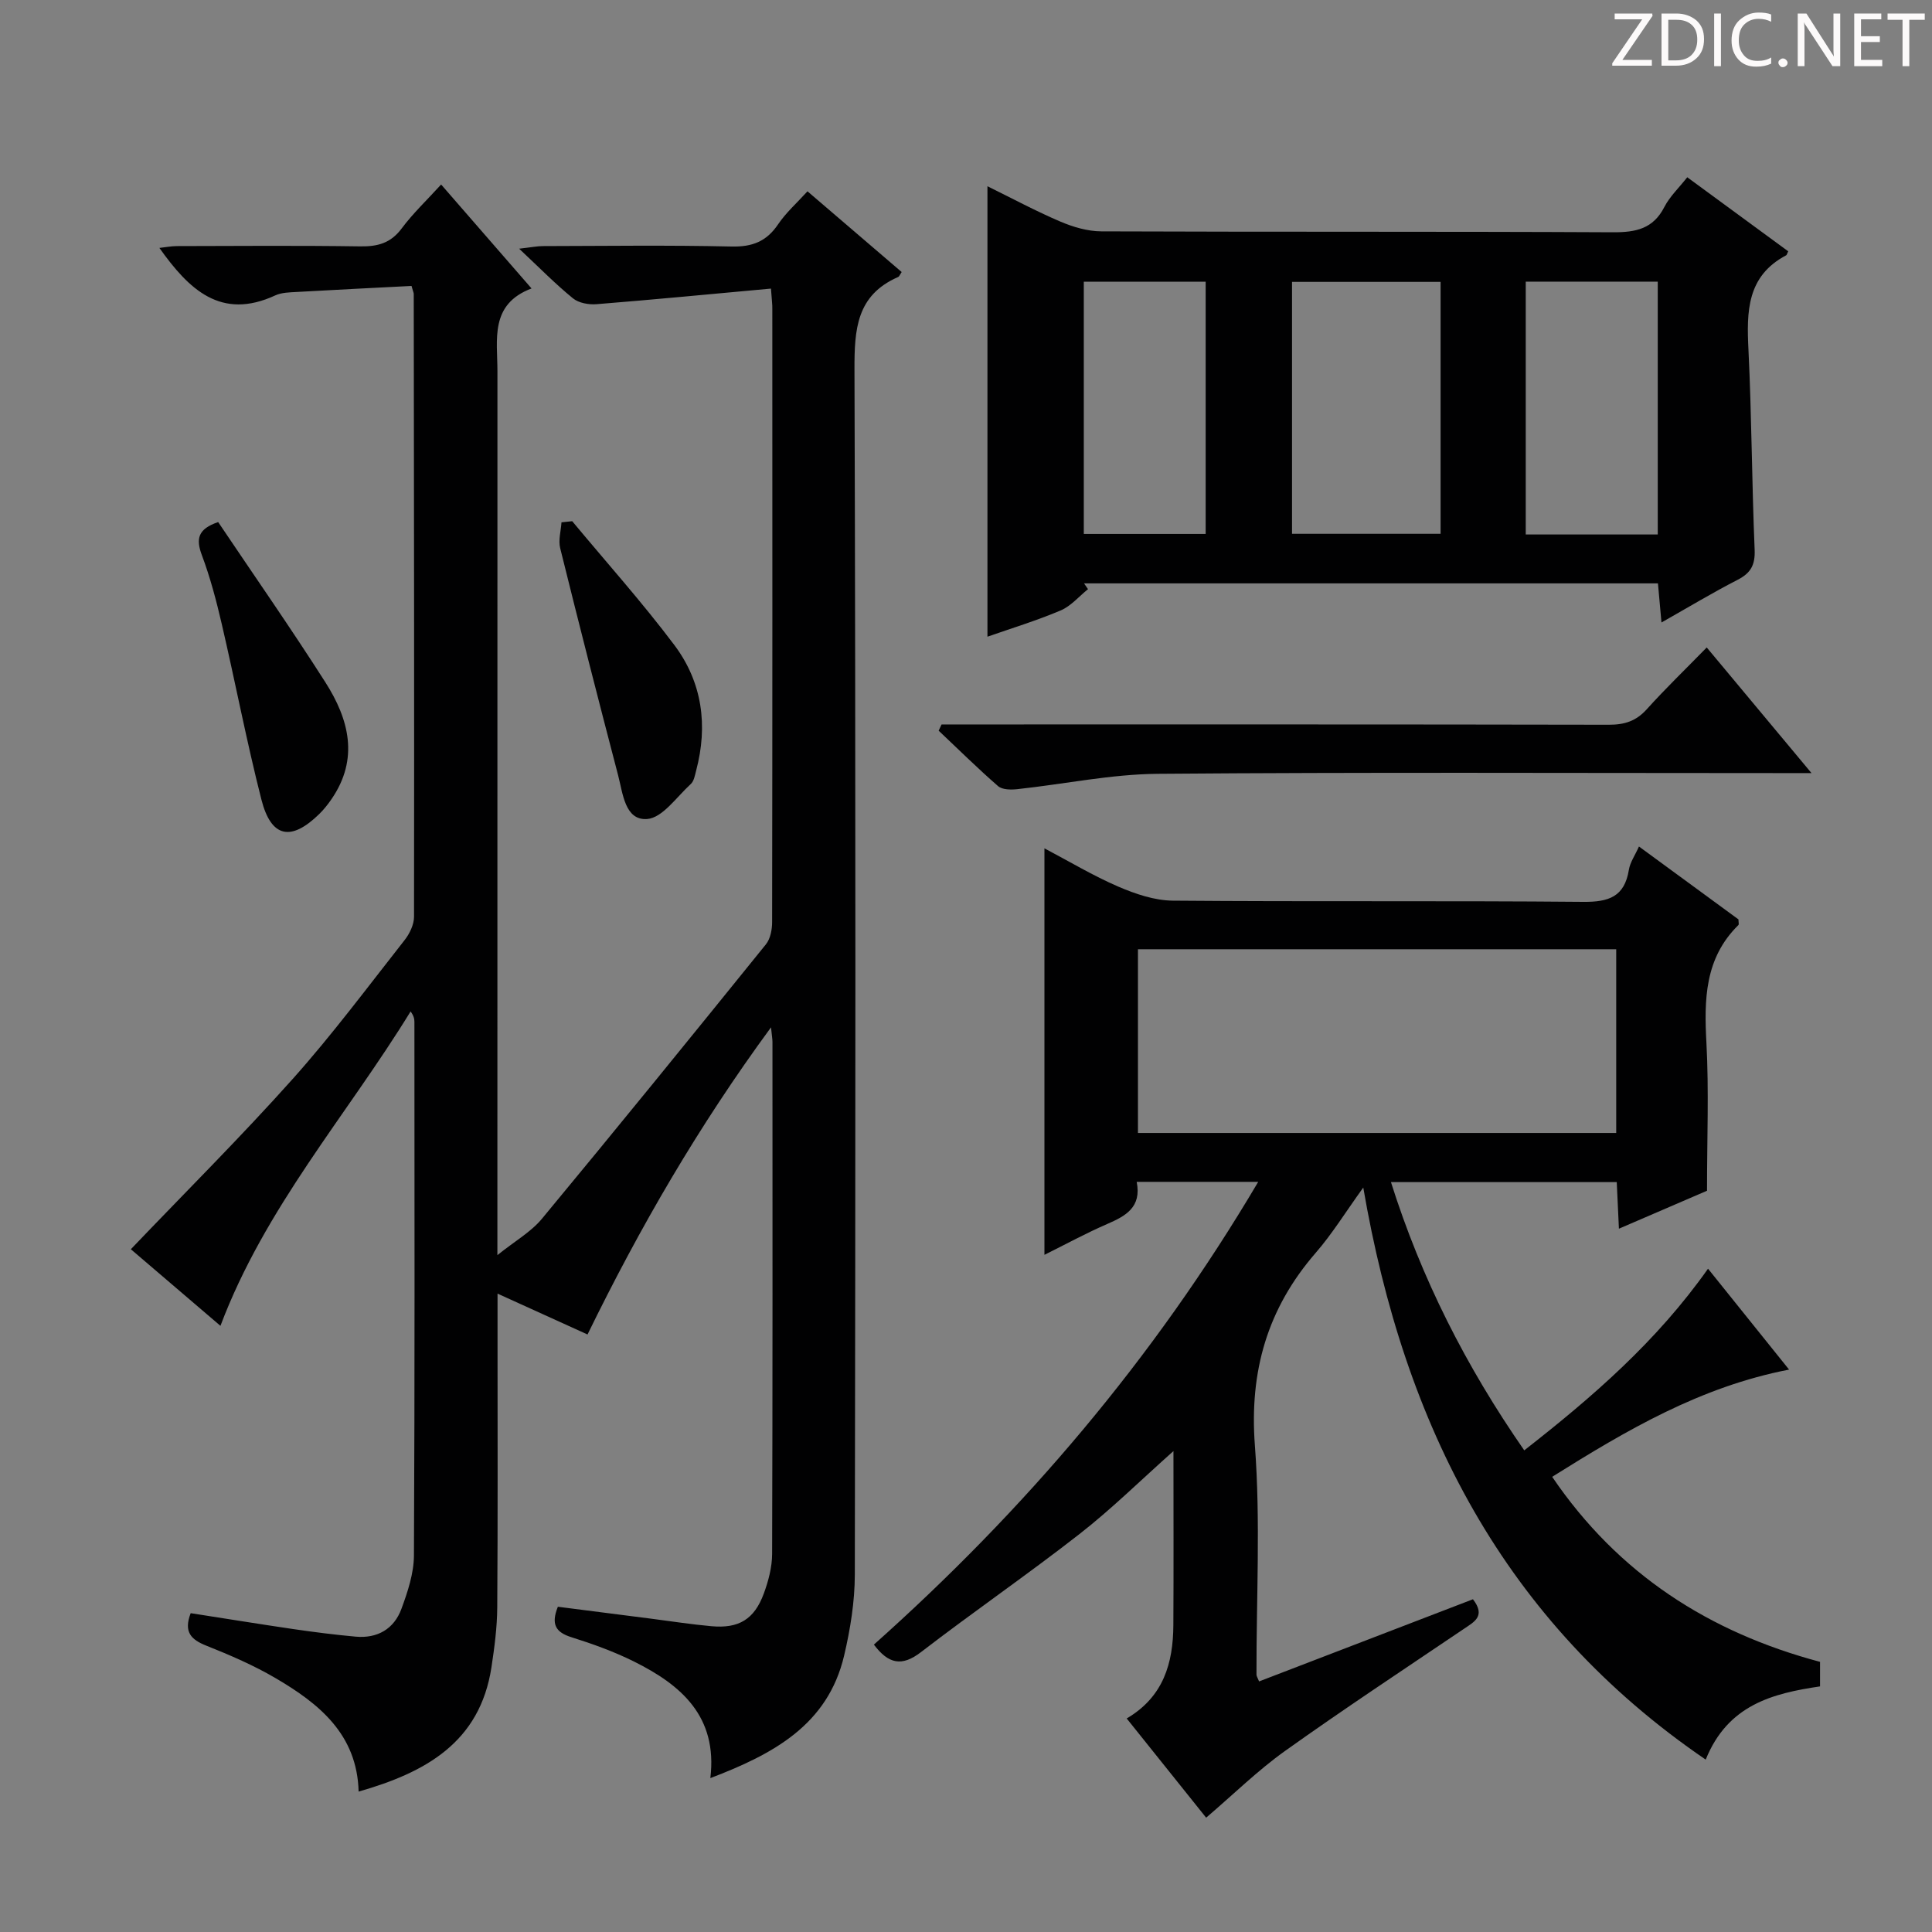
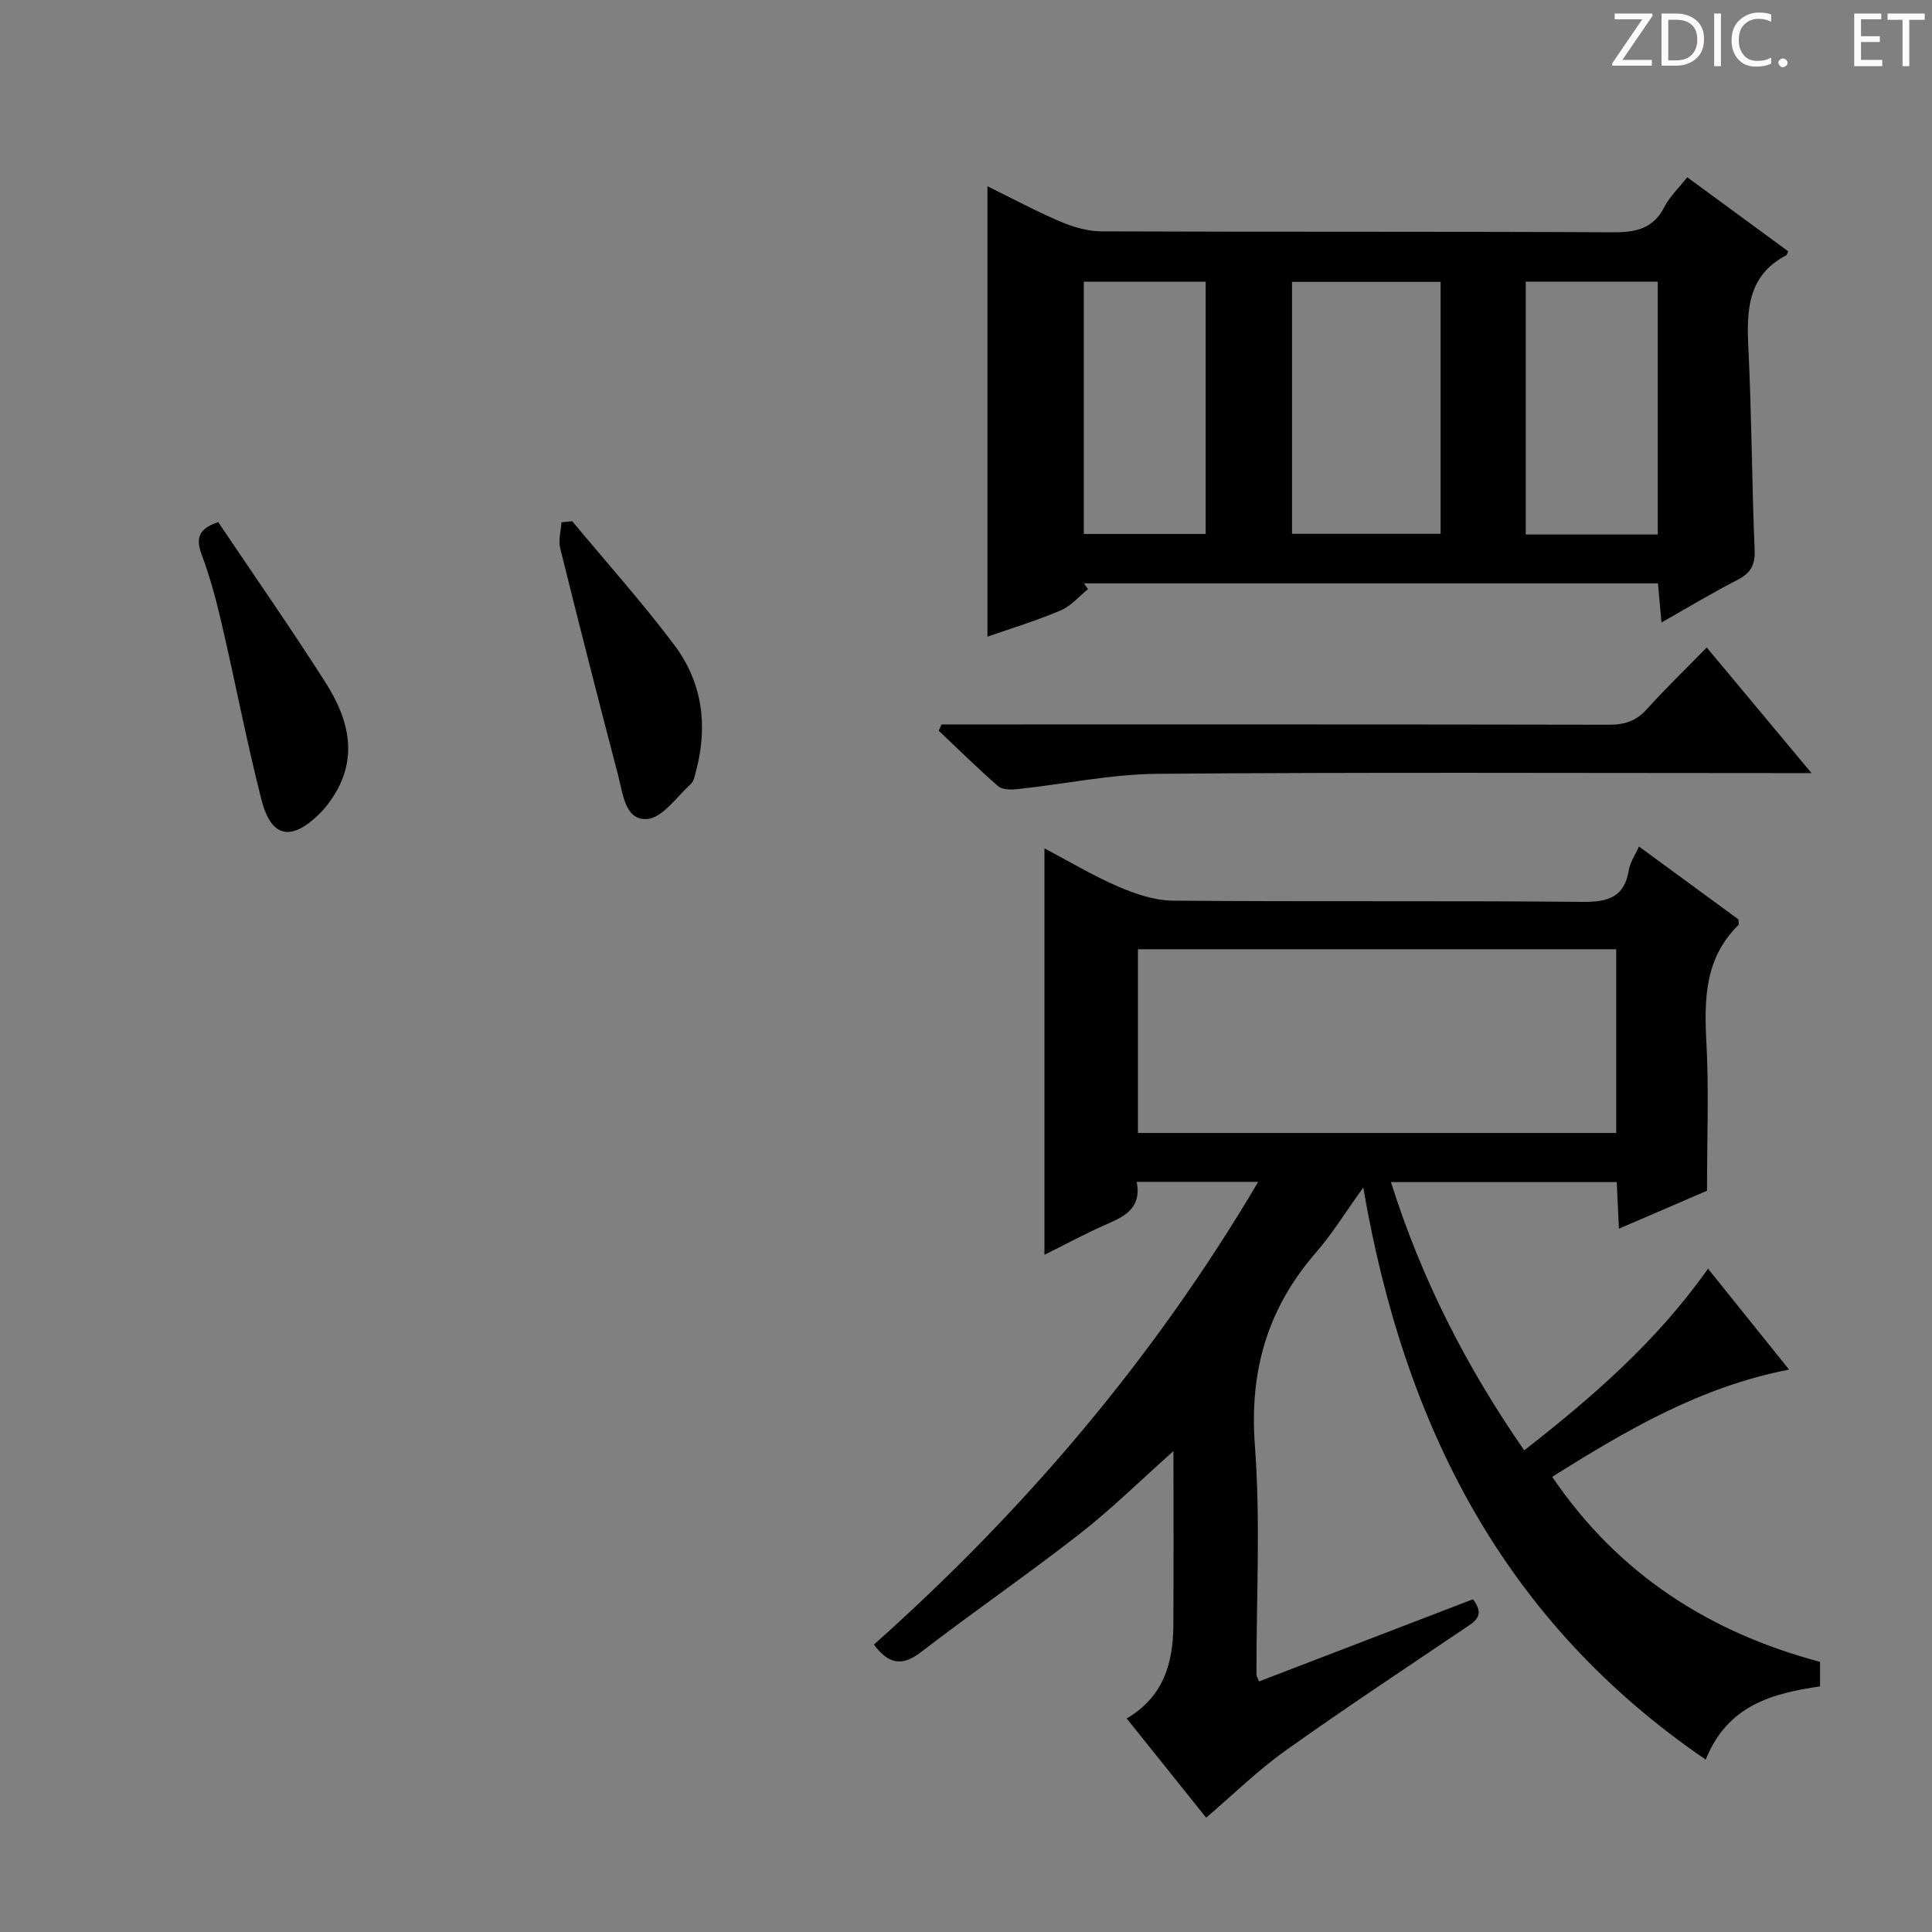
<svg xmlns="http://www.w3.org/2000/svg" enable-background="new 0 0 400 400" viewBox="0 0 400 400">
  <rect x="0" y="0" width="400" height="400" fill="#808080" stroke="none" />
  <g fill="#fcfafa">
    <path d="m342.2 3.2-6.3 9.2h6.1v1.2h-8.2v-.5l6.2-9.1h-5.7v-1.2h7.8v.4z" />
    <path d="m344 13.7v-10.9h3.1c1.6 0 3 .5 4.1 1.4 1.1 1 1.6 2.2 1.6 3.9s-.5 3-1.6 4-2.5 1.5-4.2 1.5h-3zm1.4-9.6v8.4h1.6c1.4 0 2.5-.4 3.2-1.1.8-.8 1.2-1.8 1.2-3.2s-.4-2.4-1.2-3.1-1.8-1-3.1-1z" />
    <path d="m356.3 2.8v10.9h-1.4v-10.9z" />
    <path d="m366.6 13.2c-.8.4-1.8.6-3 .6-1.6 0-2.8-.5-3.7-1.5s-1.4-2.3-1.4-3.9c0-1.7.5-3.2 1.6-4.2s2.4-1.6 4-1.6c1 0 1.9.1 2.6.4v1.5c-.8-.4-1.6-.6-2.6-.6-1.2 0-2.2.4-3 1.2s-1.1 1.9-1.1 3.3c0 1.3.4 2.3 1.1 3.1s1.6 1.1 2.8 1.1c1.1 0 2-.2 2.8-.7v1.3z" />
    <path d="m368.2 13c0-.3.1-.5.3-.6.2-.2.4-.3.6-.3.3 0 .5.1.7.3s.3.4.3.6-.1.5-.3.6c-.2.2-.4.3-.7.3s-.5-.1-.6-.3c-.2-.2-.3-.4-.3-.6z" />
-     <path d="m381.1 13.7h-1.7l-5.5-8.4c-.2-.2-.3-.5-.4-.7 0 .2.1.8.1 1.5v7.6h-1.4v-10.9h1.8l5.3 8.3c.3.4.4.6.4.8 0-.3-.1-.8-.1-1.6v-7.5h1.4v10.9z" />
    <path d="m389.7 13.7h-5.8v-10.9h5.6v1.2h-4.2v3.5h3.9v1.2h-3.9v3.7h4.4z" />
    <path d="m398.4 4.1h-3.1v9.6h-1.4v-9.6h-3.1v-1.3h7.7v1.3z" />
  </g>
-   <path d="m159.62 59.75c-12.46 1.14-24.28 2.28-36.12 3.23-1.61.13-3.68-.24-4.87-1.21-3.6-2.93-6.87-6.27-11.15-10.28 2.55-.29 3.75-.54 4.95-.54 13-.03 26-.21 39 .09 4.29.1 7.25-1.02 9.66-4.59 1.64-2.43 3.91-4.44 6.09-6.84 6.7 5.74 13.11 11.24 19.5 16.71-.35.51-.48.92-.73 1.03-8.65 3.78-9.06 10.85-9.04 19.2.27 83.16.21 166.33.07 249.49-.01 5.58-.93 11.27-2.21 16.72-3.38 14.38-14.7 20.42-27.7 25.38 1.54-12.79-6.07-19.29-15.79-24.13-4.14-2.06-8.55-3.65-12.97-5.04-3.24-1.02-4.28-2.64-2.81-6.31 6.41.82 12.93 1.66 19.46 2.49 4.12.53 8.22 1.17 12.35 1.54 5.63.51 8.85-1.41 10.82-6.74.96-2.61 1.72-5.47 1.73-8.22.11-35.33.08-70.66.07-106 0-.59-.11-1.17-.3-3.03-15.07 20.53-27.16 41.42-37.99 63.59-6.11-2.77-12.06-5.48-18.63-8.46v9.99c0 18.33.07 36.67-.06 55-.03 4.13-.58 8.28-1.2 12.37-2.39 15.59-13.68 21.79-27.5 25.74-.31-11.85-8.16-18.18-17.11-23.44-4.56-2.68-9.49-4.81-14.42-6.77-3.17-1.26-4.74-2.83-3.24-6.73 7.02 1.09 14.15 2.25 21.29 3.3 4.27.62 8.56 1.17 12.86 1.56 4.5.41 7.94-1.58 9.48-5.75 1.3-3.53 2.57-7.35 2.59-11.04.19-36.83.11-73.66.1-110.49 0-.62-.13-1.25-.79-2.16-13.2 21.5-30.15 40.61-39.37 65.09-6.54-5.59-12.81-10.95-18.55-15.86 11.35-11.88 22.76-23.23 33.47-35.21 8.2-9.17 15.57-19.09 23.19-28.77 1.05-1.33 1.97-3.23 1.97-4.86.06-42.99-.01-85.99-.06-128.98 0-.16-.09-.32-.46-1.62-7.74.4-15.78.79-23.81 1.25-1.48.08-3.1.11-4.4.71-11.28 5.21-17.89-1.26-23.99-9.83 1.21-.13 2.4-.37 3.6-.38 12.67-.03 25.33-.13 38 .06 3.6.05 6.3-.67 8.56-3.71 2.35-3.15 5.25-5.89 8.17-9.1 6.27 7.2 12.25 14.09 18.72 21.52-8.7 3.28-7.06 10.56-7.06 17.2-.01 58.5-.01 117-.01 175.49v7.45c3.62-2.91 6.94-4.78 9.22-7.53 15.6-18.82 31.01-37.8 46.37-56.81.93-1.15 1.29-3.06 1.29-4.61.07-42.33.05-84.66.04-126.99.02-.79-.09-1.59-.28-4.17z" fill="#010102" />
  <path d="m260.5 244.69c-8.9 0-16.8 0-25.16 0 1.05 5.28-2.29 7.07-6.14 8.74-4.37 1.9-8.57 4.19-12.96 6.37 0-28.17 0-55.74 0-84.16 5.16 2.72 10.07 5.67 15.28 7.92 3.54 1.52 7.49 2.87 11.28 2.91 28.33.24 56.66-.01 84.99.25 5.28.05 8.55-1.05 9.45-6.63.25-1.56 1.27-2.99 2.09-4.83 7.1 5.2 13.91 10.19 20.6 15.09 0 .56.14 1.03-.02 1.18-6.99 6.87-7.1 15.42-6.61 24.45.52 9.76.12 19.57.12 30.55-4.82 2.08-11.28 4.86-18.24 7.86-.16-3.51-.3-6.43-.45-9.65-15.46 0-30.73 0-46.75 0 6.3 19.93 15.49 38.1 27.6 55.54 14.13-11.05 27.37-22.49 38.05-37.61 5.58 6.95 11 13.7 16.78 20.89-18.37 3.56-33.59 12.51-49.05 22.2 13.7 20.17 32.54 32.2 55.46 38.31v5.08c-9.81 1.45-19.11 3.82-23.67 15.16-41.83-28.57-62.43-69.13-70.9-118.44-3.7 5.13-6.45 9.61-9.85 13.52-10 11.53-13.75 24.5-12.59 39.87 1.19 15.74.29 31.64.33 47.47 0 .29.22.59.54 1.39 14.78-5.68 29.57-11.36 44.28-17.01 2.68 3.48.28 4.66-1.82 6.09-12.4 8.38-24.9 16.62-37.08 25.31-5.65 4.03-10.65 8.96-16.34 13.82-5.38-6.72-10.84-13.53-16.45-20.54 7.64-4.49 9.61-11.47 9.66-19.3.07-11.78.02-23.55.02-36.06-6.86 6.11-12.86 12.03-19.46 17.18-10.75 8.39-22.01 16.13-32.82 24.45-3.98 3.06-6.73 2.43-9.74-1.56 31.07-27.7 57.84-59.03 79.57-95.81zm74.12-10.12c0-13.04 0-25.46 0-38.04-33.2 0-66.09 0-99.02 0v38.04z" fill="#010102" />
  <path d="m225.26 121.98c-1.87 1.5-3.54 3.51-5.67 4.41-4.99 2.11-10.2 3.7-15.15 5.43 0-31.08 0-61.82 0-93.26 5.06 2.48 9.97 5.13 15.08 7.31 2.65 1.13 5.66 2.02 8.51 2.03 35.31.14 70.62.01 105.93.19 4.73.02 8.31-.71 10.63-5.24 1.11-2.16 2.99-3.93 4.74-6.15 7.12 5.23 14.04 10.3 20.9 15.33-.27.54-.3.76-.41.82-8.18 4.31-8.21 11.67-7.82 19.58.67 13.79.7 27.6 1.28 41.39.13 3.16-.81 4.83-3.54 6.23-5.14 2.64-10.1 5.63-15.75 8.83-.27-3.02-.48-5.39-.73-8.1-39.71 0-79.27 0-118.82 0 .28.4.55.8.82 1.2zm42.24-63.62v52.16h30.76c0-17.54 0-34.78 0-52.16-10.4 0-20.47 0-30.76 0zm75.72 52.3c0-17.81 0-35.04 0-52.35-9.31 0-18.25 0-27.33 0v52.35zm-93.6-.11c0-17.59 0-34.9 0-52.22-8.63 0-16.87 0-25.23 0v52.22z" fill="#010102" />
  <path d="m353.36 134.05c7.21 8.64 14.07 16.87 21.69 26.01-2.94 0-4.69 0-6.44 0-42.97 0-85.94-.2-128.9.15-9.71.08-19.41 2.14-29.12 3.18-1.3.14-3.09.12-3.95-.63-4.23-3.68-8.22-7.63-12.3-11.48.2-.43.4-.86.6-1.29h5.24c44.3 0 88.6-.03 132.9.06 3.23.01 5.65-.74 7.86-3.2 3.88-4.31 8.08-8.35 12.42-12.8z" fill="#010102" />
  <path d="m45.17 108.09c7.45 11.08 15.05 21.97 22.19 33.16 4.89 7.66 7.03 15.83 1.27 24.21-.75 1.09-1.58 2.14-2.52 3.06-5.86 5.74-9.97 4.93-11.99-2.98-3.06-12.02-5.39-24.22-8.2-36.31-1.12-4.84-2.4-9.69-4.14-14.33-1.24-3.33-.83-5.38 3.39-6.81z" fill="#010102" />
  <path d="m118.47 107.91c7.09 8.53 14.51 16.81 21.16 25.66 5.77 7.69 6.98 16.65 4.49 26.01-.25.95-.44 2.13-1.09 2.73-2.92 2.66-5.87 7.03-9.06 7.26-4.59.32-5.01-5.3-5.99-9.03-4.1-15.66-8.11-31.34-12-47.05-.41-1.66.15-3.56.27-5.35.74-.08 1.48-.15 2.22-.23z" fill="#010102" />
</svg>